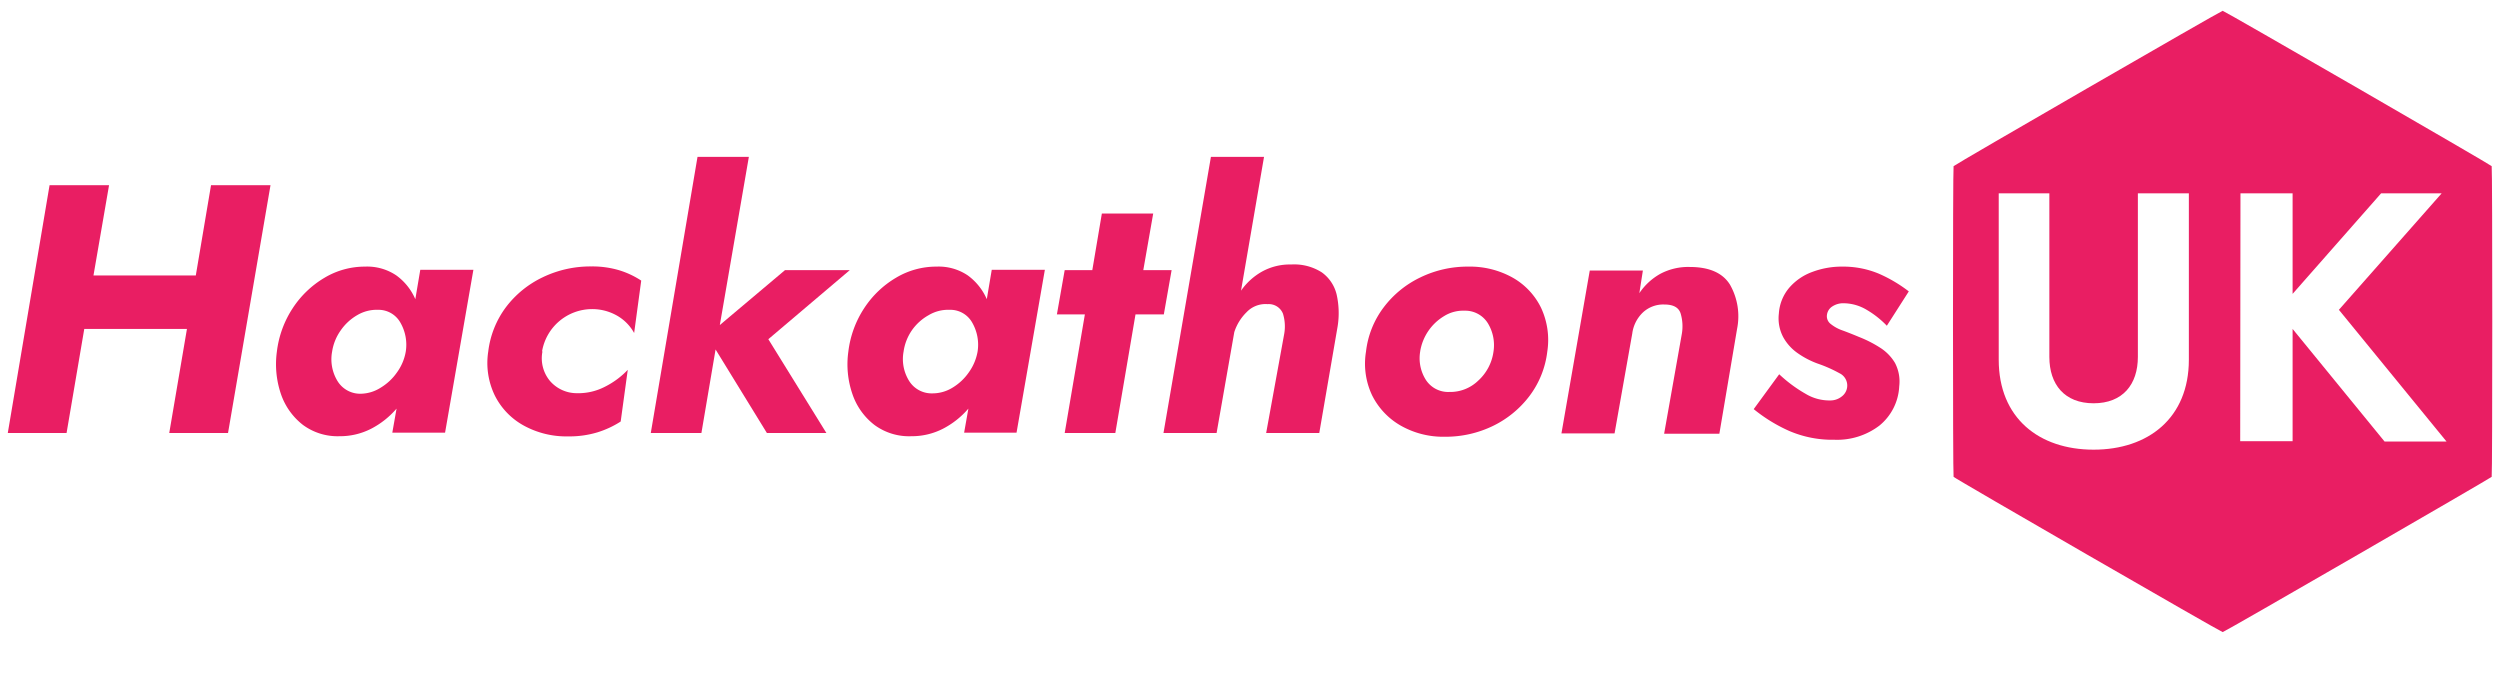
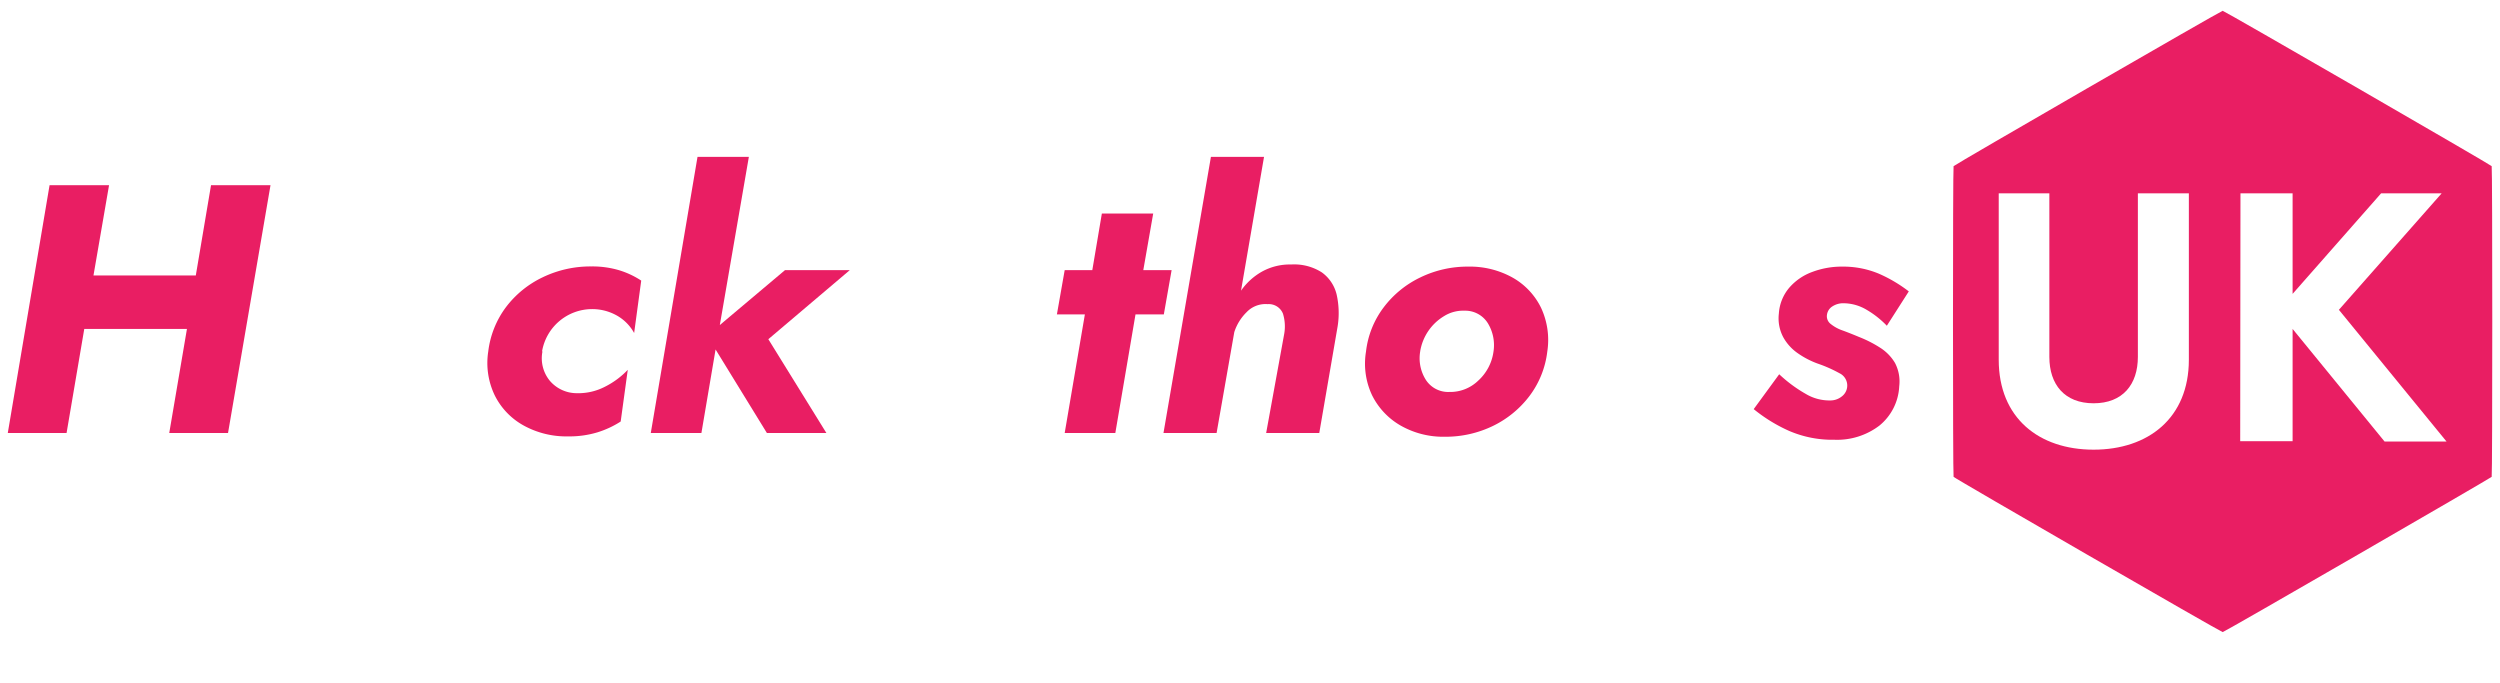
<svg xmlns="http://www.w3.org/2000/svg" id="Pink" viewBox="0 0 282.43 77.11">
  <defs>
    <style>.cls-1{isolation:isolate;}.cls-2{fill:#e91e63;}</style>
  </defs>
  <g id="Hackathons" class="cls-1">
    <g class="cls-1">
      <path class="cls-2" d="M5.6,20.92h6.72l-1.76,10.2H22.12l1.72-10.2h6.72l-4.8,28H19.12l2-11.76H9.52l-2,11.76H.88Z" />
-       <path class="cls-2" d="M31.28,39.72a11.39,11.39,0,0,1,1.8-4.92,10.91,10.91,0,0,1,3.58-3.42,8.88,8.88,0,0,1,4.58-1.26,5.87,5.87,0,0,1,3.54,1,6.47,6.47,0,0,1,2.14,2.68l.56-3.32h6l-3.2,18.4H44.32l.48-2.72a9.56,9.56,0,0,1-2.88,2.28,7.71,7.71,0,0,1-3.56.84A6.58,6.58,0,0,1,34.22,48a7.46,7.46,0,0,1-2.48-3.48A10.46,10.46,0,0,1,31.28,39.72Zm6.24,0A4.71,4.71,0,0,0,38.1,43a3,3,0,0,0,2.7,1.48A4.31,4.31,0,0,0,43,43.8a6,6,0,0,0,1.84-1.72,5.6,5.6,0,0,0,1-2.36,5,5,0,0,0-.6-3.26A2.83,2.83,0,0,0,42.72,35a4.33,4.33,0,0,0-2.36.6,5.78,5.78,0,0,0-1.88,1.74A5.6,5.6,0,0,0,37.52,39.72Z" />
      <path class="cls-2" d="M61.28,39.72A4,4,0,0,0,62.1,43a4,4,0,0,0,3.06,1.42,6.54,6.54,0,0,0,3.2-.74,9.23,9.23,0,0,0,2.56-1.9l-.8,5.84a10.69,10.69,0,0,1-2.62,1.22,10.92,10.92,0,0,1-3.3.46,10,10,0,0,1-5.06-1.24,7.9,7.9,0,0,1-3.26-3.42,8.43,8.43,0,0,1-.72-4.94,10.43,10.43,0,0,1,2-5,11.28,11.28,0,0,1,4.16-3.38,12.43,12.43,0,0,1,5.48-1.22,10.58,10.58,0,0,1,3.18.44,9.63,9.63,0,0,1,2.46,1.16l-.8,5.92a5.08,5.08,0,0,0-2-2,5.66,5.66,0,0,0-2.76-.7,5.74,5.74,0,0,0-5.64,4.76Z" />
      <path class="cls-2" d="M88.68,30.52H96l-9.2,7.8,6.56,10.6H86.64l-5.8-9.44-1.6,9.44H73.52l5.28-31.2h5.8l-3.28,19Z" />
-       <path class="cls-2" d="M95.84,39.72a11.39,11.39,0,0,1,1.8-4.92,10.91,10.91,0,0,1,3.58-3.42,8.85,8.85,0,0,1,4.58-1.26,5.87,5.87,0,0,1,3.54,1,6.55,6.55,0,0,1,2.14,2.68l.56-3.32h6l-3.2,18.4h-5.92l.48-2.72a9.56,9.56,0,0,1-2.88,2.28,7.71,7.71,0,0,1-3.56.84A6.58,6.58,0,0,1,98.78,48a7.39,7.39,0,0,1-2.48-3.48A10.33,10.33,0,0,1,95.84,39.72Zm6.24,0a4.66,4.66,0,0,0,.58,3.24,3,3,0,0,0,2.7,1.48,4.31,4.31,0,0,0,2.24-.64,6,6,0,0,0,1.84-1.72,5.73,5.73,0,0,0,1-2.36,5,5,0,0,0-.6-3.26A2.83,2.83,0,0,0,107.28,35a4.31,4.31,0,0,0-2.36.6A5.68,5.68,0,0,0,103,37.34,5.6,5.6,0,0,0,102.08,39.72Z" />
      <path class="cls-2" d="M120.28,30.52h3.12l1.08-6.4h5.8l-1.12,6.4h3.2l-.88,5h-3.2L126,48.92h-5.72l2.28-13.4H119.4Z" />
      <path class="cls-2" d="M145.08,37.72a4.88,4.88,0,0,0-.14-2.28,1.72,1.72,0,0,0-1.74-1.08,2.94,2.94,0,0,0-2.38.92,5.51,5.51,0,0,0-1.38,2.24l-2,11.4h-6l5.36-31.2h6l-2.6,15.12a7.17,7.17,0,0,1,2.34-2.14,6.51,6.51,0,0,1,3.34-.82,5.77,5.77,0,0,1,3.46.9A4.32,4.32,0,0,1,151,33.26a9.58,9.58,0,0,1,.12,3.58l-2.08,12.08h-6Z" />
      <path class="cls-2" d="M154.32,39.72a10.19,10.19,0,0,1,2-5,11.3,11.3,0,0,1,4.14-3.38,12.21,12.21,0,0,1,5.42-1.22,9.91,9.91,0,0,1,5,1.24,7.87,7.87,0,0,1,3.22,3.42,8.59,8.59,0,0,1,.7,4.94,10.33,10.33,0,0,1-2,5,11.41,11.41,0,0,1-4.14,3.4,12.27,12.27,0,0,1-5.42,1.22,9.72,9.72,0,0,1-5-1.26A8.08,8.08,0,0,1,155,44.64,8.36,8.36,0,0,1,154.32,39.72Zm6.12,0a4.56,4.56,0,0,0,.62,3.16,3,3,0,0,0,2.66,1.4A4.54,4.54,0,0,0,167,43a5.41,5.41,0,0,0,1.72-3.26,4.75,4.75,0,0,0-.62-3.2,3,3,0,0,0-2.66-1.44,4.07,4.07,0,0,0-2.28.6,5.72,5.72,0,0,0-2.72,4Z" />
-       <path class="cls-2" d="M190,37.72a5.07,5.07,0,0,0-.14-2.32c-.23-.69-.85-1-1.86-1a3.37,3.37,0,0,0-2.4.9,4,4,0,0,0-1.2,2.38l-2,11.28h-6l3.2-18.4h6l-.4,2.56a6.91,6.91,0,0,1,2.36-2.18,6.71,6.71,0,0,1,3.32-.78q3.32,0,4.56,2a7.22,7.22,0,0,1,.8,5l-2,11.84H188Z" />
      <path class="cls-2" d="M201,42.28a15.61,15.61,0,0,0,3,2.22,5.2,5.2,0,0,0,2.72.74,2.07,2.07,0,0,0,1.36-.46,1.54,1.54,0,0,0-.28-2.62,15.14,15.14,0,0,0-2.44-1.08,9.71,9.71,0,0,1-2.24-1.16,5.36,5.36,0,0,1-1.66-1.82,4.54,4.54,0,0,1-.5-2.66,5,5,0,0,1,1.18-2.94,6.27,6.27,0,0,1,2.6-1.78,9.43,9.43,0,0,1,3.38-.6,10.43,10.43,0,0,1,4.14.8,16.06,16.06,0,0,1,3.38,2l-2.48,3.88A10.44,10.44,0,0,0,210.88,35a5.14,5.14,0,0,0-2.56-.74,2.24,2.24,0,0,0-1.32.36,1.31,1.31,0,0,0-.6.92,1.09,1.09,0,0,0,.42,1.06,4.41,4.41,0,0,0,1.36.74c.57.21,1.18.45,1.82.72a13.49,13.49,0,0,1,2.4,1.22A5.16,5.16,0,0,1,214.08,41a4.52,4.52,0,0,1,.48,2.64,6.09,6.09,0,0,1-2.24,4.44,7.88,7.88,0,0,1-5.08,1.6,12.38,12.38,0,0,1-5.12-1,17.78,17.78,0,0,1-4-2.46Z" />
    </g>
  </g>
  <path id="UK" class="cls-2" d="M251.1,1.22c-.18,0-30.31,17.4-30.4,17.55s-.09,34.94,0,35.1,30.22,17.54,30.4,17.54S281.4,54,281.49,53.87s.09-34.95,0-35.1S251.27,1.22,251.1,1.22ZM225.8,21.84h5.72V40.32c0,3.12,1.72,5.24,5,5.24s5-2.12,5-5.24V21.84h5.76v18.8c0,6.6-4.6,10.16-10.76,10.16S225.8,47.24,225.8,40.64Zm27.31,0H259V33.2l10-11.36h6.84L264.23,35l12.16,14.88h-7L259,37.16V49.84h-5.92Z" />
</svg>